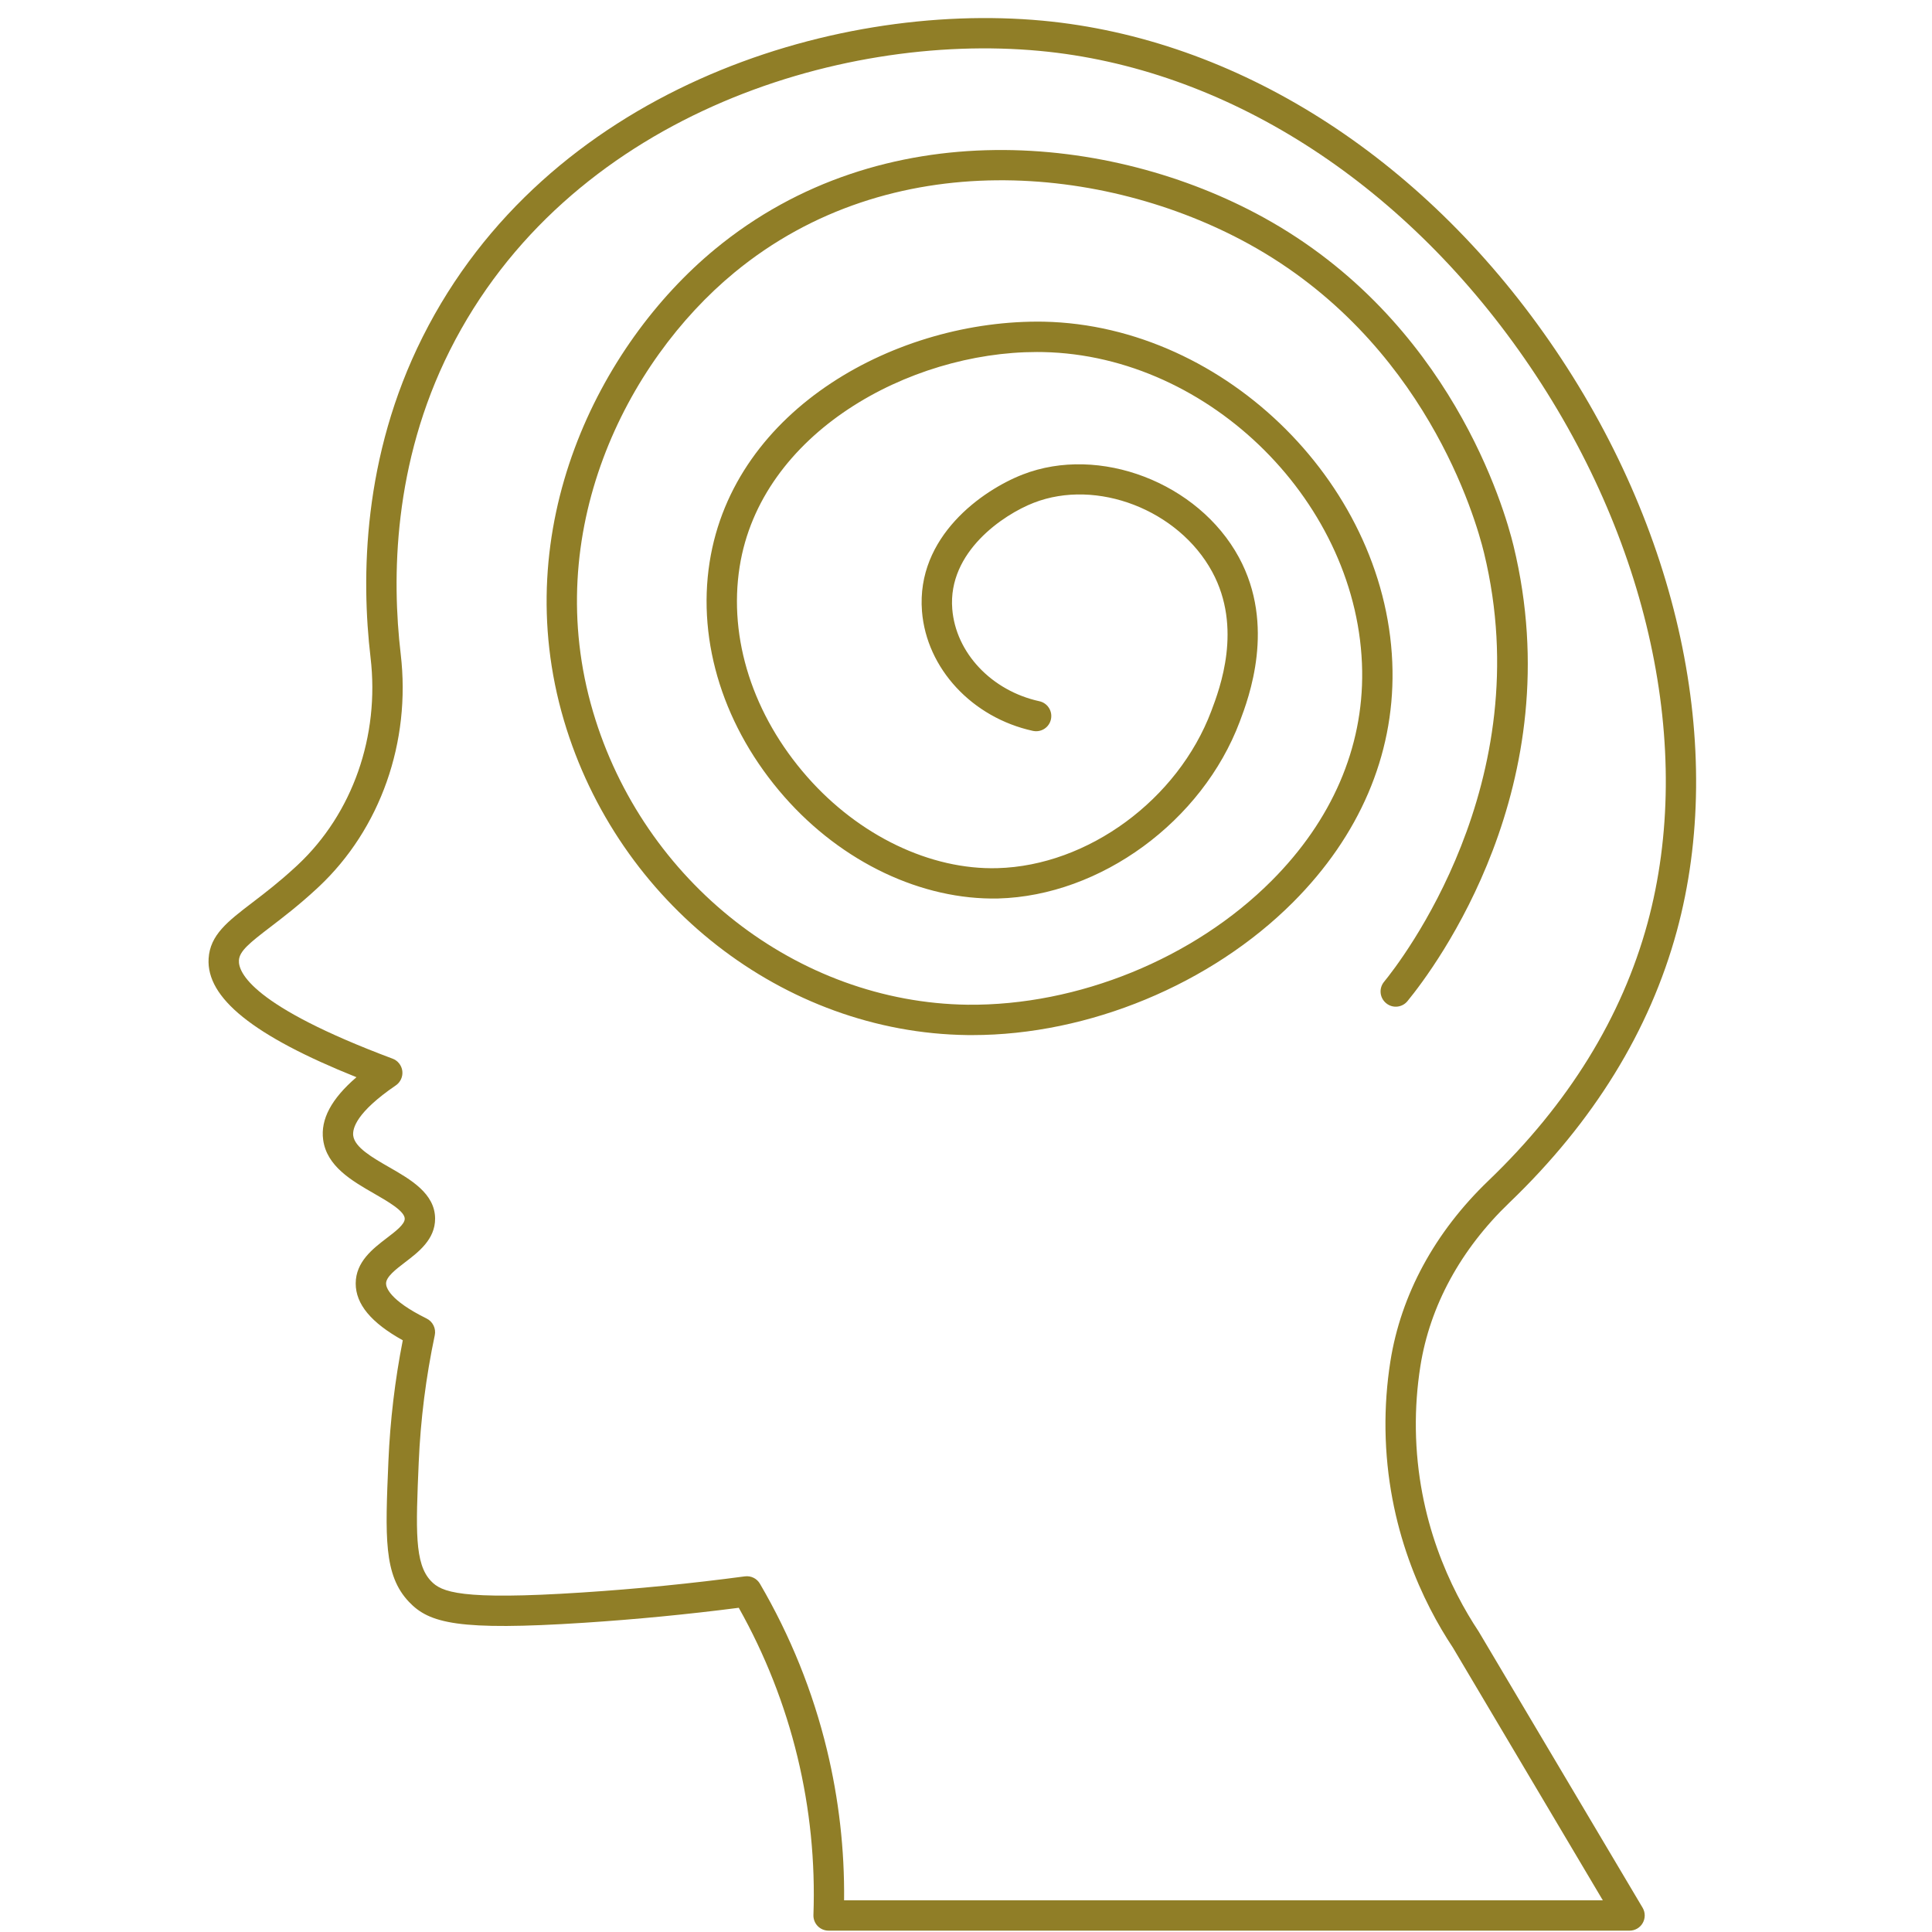
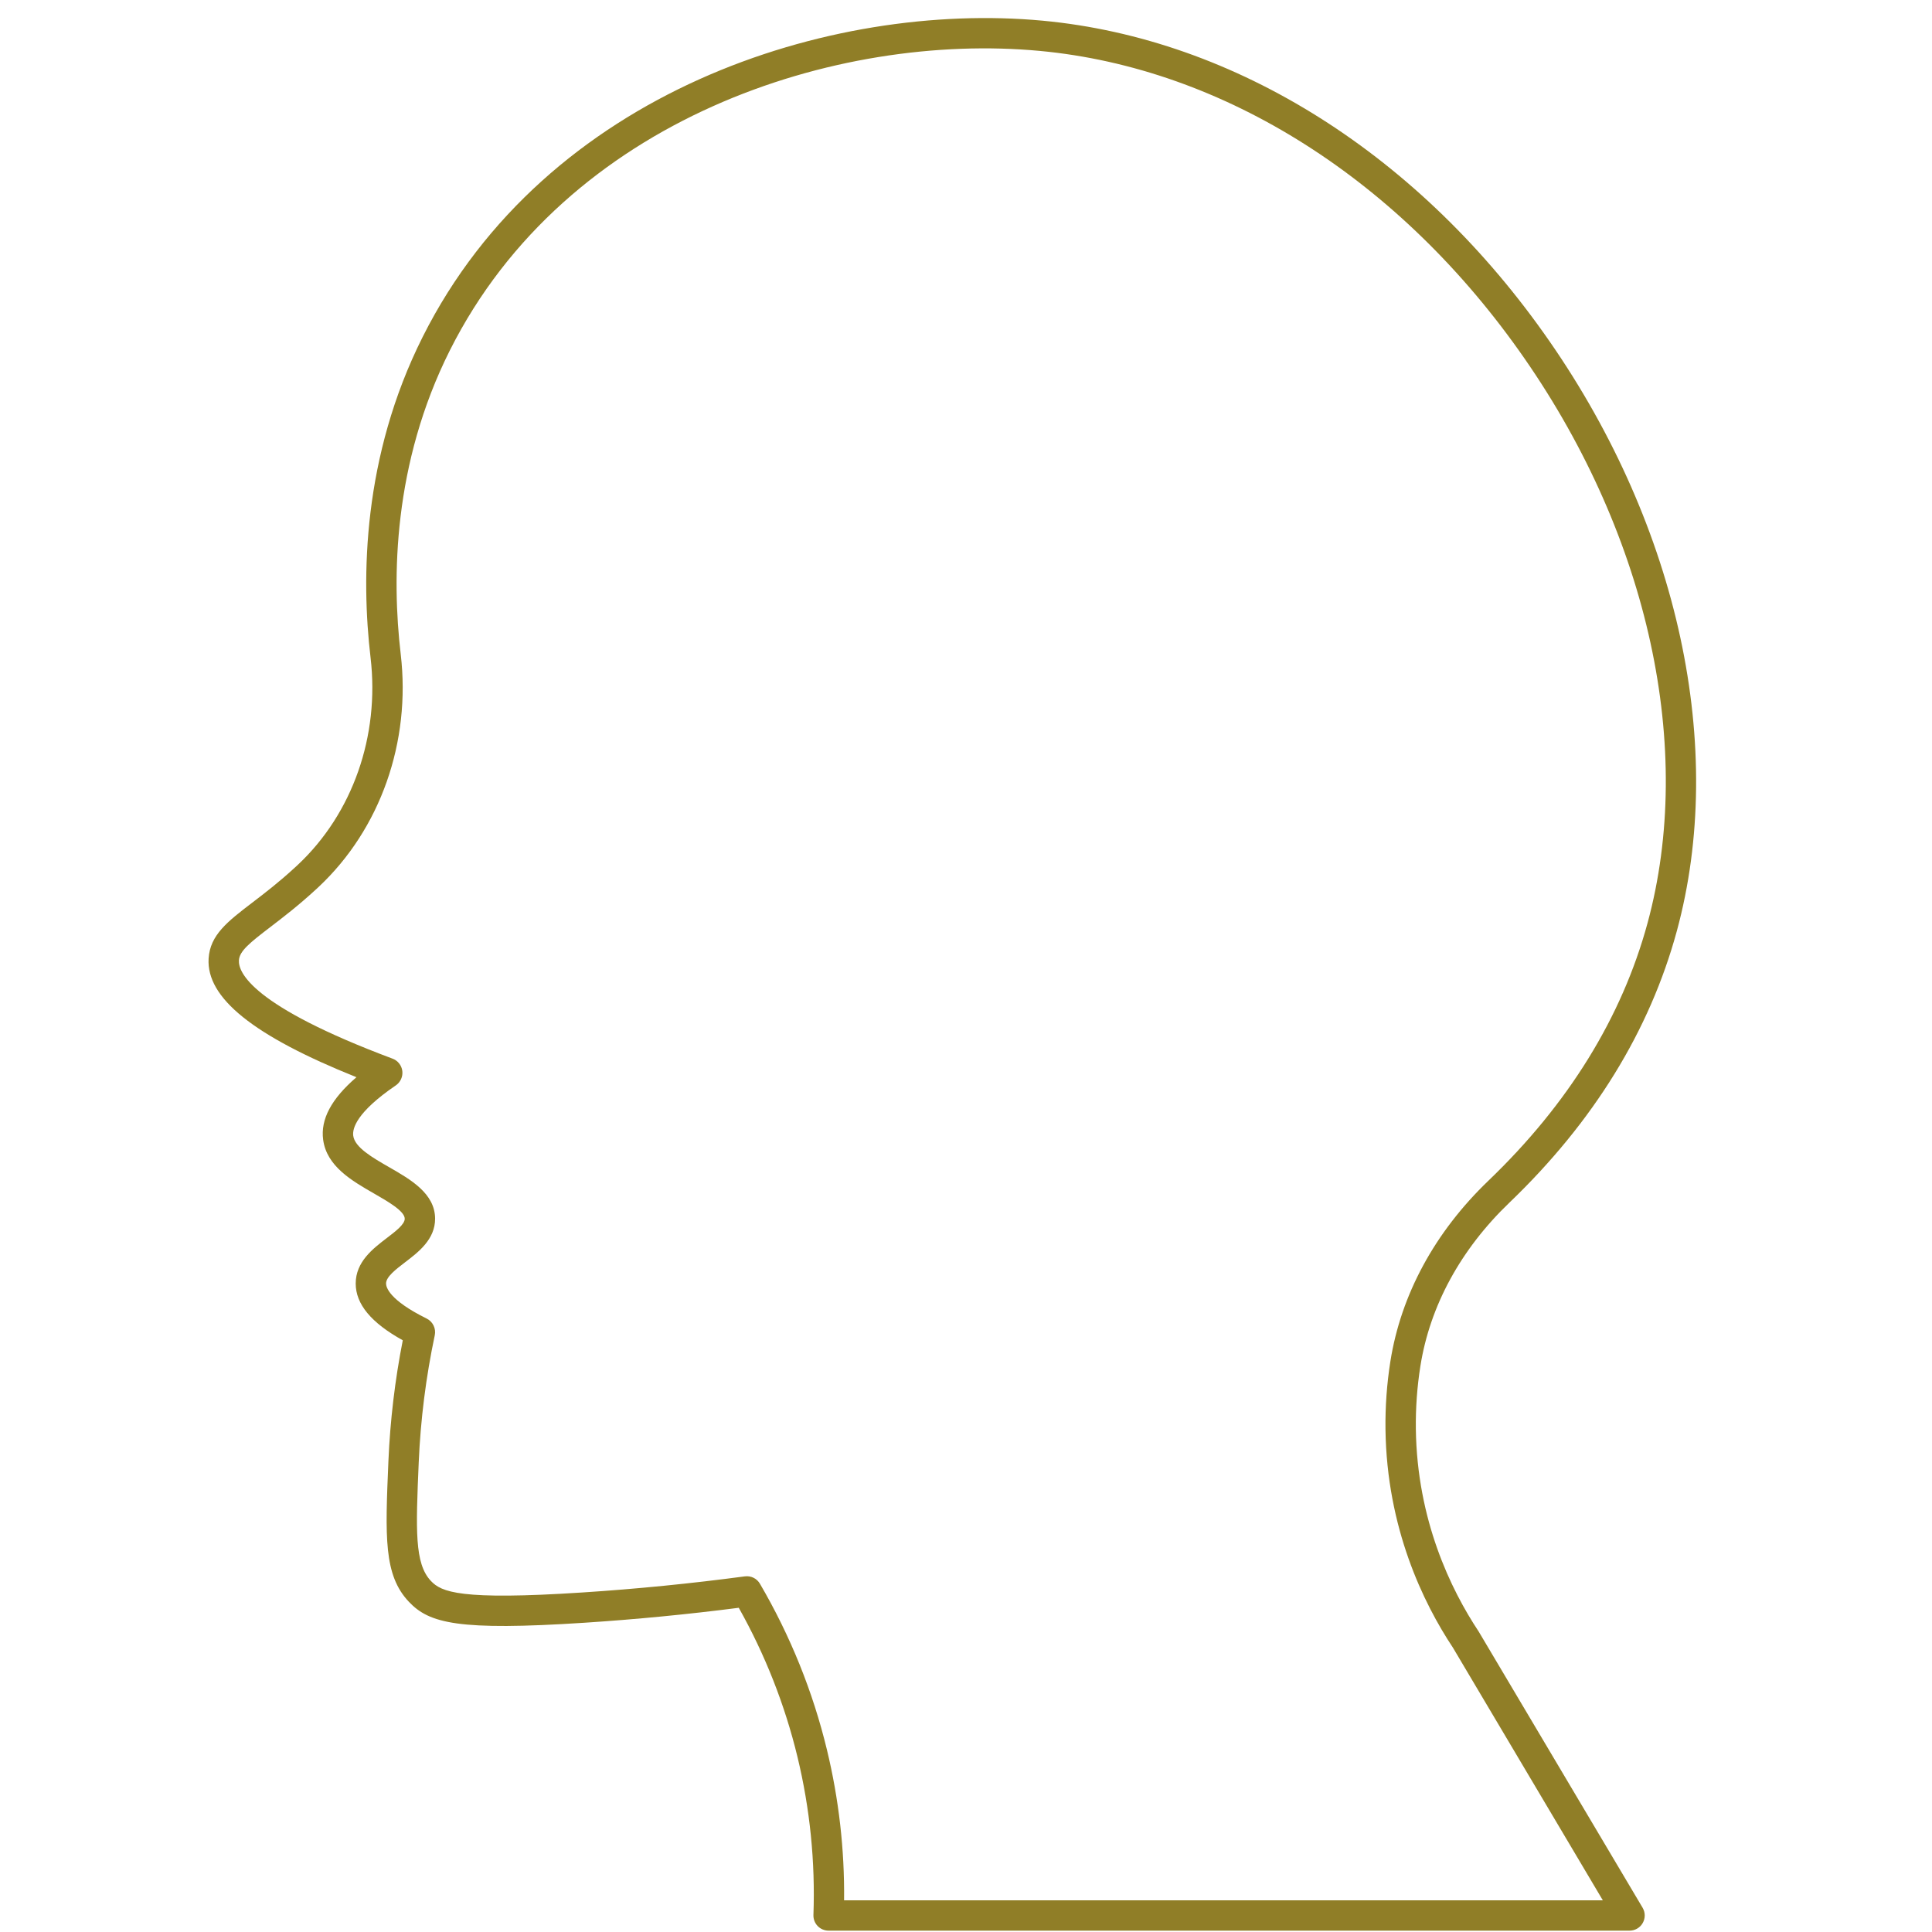
<svg xmlns="http://www.w3.org/2000/svg" width="500" zoomAndPan="magnify" viewBox="0 0 375 375" height="500" preserveAspectRatio="xMidYMid meet" version="1.0">
  <path fill="#907e27" d="M 292.98 233.426 C 309.285 217.785 320.215 200.051 325.473 180.707 C 335.109 145.254 325.879 102.473 300.785 66.277 C 275.785 30.211 239.902 7.516 202.34 4.012 C 161.16 0.191 105.957 17.742 82.043 65.387 C 70.363 88.656 70.09 112.09 71.926 127.645 C 73.715 142.852 68.445 157.879 57.828 167.844 L 57.301 168.332 C 54.148 171.238 51.391 173.348 48.953 175.211 C 44.203 178.84 40.773 181.465 40.492 186.047 C 40.027 193.691 49.172 201.059 69.188 209.086 C 64.32 213.273 62.195 217.266 62.723 221.211 C 63.406 226.383 68.305 229.191 72.621 231.672 C 75.262 233.191 78.555 235.078 78.559 236.555 C 78.562 237.645 76.781 239.004 75.059 240.316 C 72.383 242.363 69.047 244.91 69.043 249.125 C 69.039 253.129 72.035 256.746 78.18 260.148 C 76.66 267.859 75.727 275.738 75.391 283.598 C 74.766 298.324 74.449 305.719 79.371 310.914 C 83.32 315.086 88.93 316.57 113.434 314.973 C 123.438 314.32 133.504 313.344 143.395 312.07 C 148.512 321.176 152.348 330.914 154.793 341.031 C 157.215 351.066 158.258 361.383 157.887 371.688 C 157.855 372.484 158.152 373.266 158.707 373.84 C 159.262 374.414 160.027 374.738 160.828 374.738 L 316.293 374.738 C 317.352 374.738 318.328 374.176 318.852 373.254 C 319.379 372.328 319.367 371.203 318.828 370.289 L 287.02 316.695 C 281.59 308.504 275.059 295.035 274.816 277.395 C 274.762 273.312 275.059 269.203 275.691 265.191 C 277.535 253.488 283.512 242.504 292.98 233.426 Z M 282.023 319.828 L 311.109 368.852 L 163.836 368.852 C 163.941 359.023 162.824 349.215 160.512 339.648 C 157.781 328.34 153.402 317.492 147.504 307.406 C 146.906 306.379 145.773 305.816 144.566 305.973 C 134.184 307.359 123.574 308.414 113.039 309.098 C 89.273 310.652 85.668 309.008 83.645 306.867 C 80.438 303.488 80.719 296.926 81.273 283.859 C 81.625 275.57 82.676 267.27 84.387 259.18 C 84.668 257.863 84.016 256.527 82.809 255.926 C 75.5 252.32 74.934 249.816 74.934 249.133 C 74.934 247.828 76.816 246.395 78.629 245.004 C 81.23 243.023 84.465 240.555 84.453 236.539 C 84.434 231.66 79.719 228.953 75.555 226.562 C 72.266 224.672 68.863 222.719 68.562 220.438 C 68.379 219.023 69.199 215.883 76.824 210.676 C 77.73 210.055 78.219 208.977 78.09 207.887 C 77.957 206.797 77.227 205.867 76.195 205.484 C 48.855 195.246 46.234 188.73 46.375 186.402 C 46.484 184.594 48.453 183.012 52.531 179.895 C 54.941 178.047 57.945 175.754 61.293 172.664 L 61.863 172.137 C 73.836 160.902 79.789 144.008 77.777 126.953 C 76.039 112.195 76.285 89.996 87.309 68.023 C 109.988 22.852 162.551 6.215 201.793 9.879 C 237.617 13.223 271.938 35.004 295.945 69.637 C 320.062 104.422 328.973 145.363 319.789 179.16 C 314.812 197.457 304.426 214.285 288.902 229.172 C 278.5 239.152 271.914 251.289 269.867 264.273 C 269.184 268.617 268.863 273.059 268.922 277.477 C 269.184 296.547 276.23 311.102 282.023 319.828 Z M 282.023 319.828 " fill-opacity="1" fill-rule="nonzero" />
-   <path fill="#907e27" d="M 273.191 194.316 C 278.605 187.707 305.051 152.379 293.773 105.934 C 292.039 98.793 281.555 62.164 245.188 42.176 C 215.652 25.93 171.285 21.551 138.773 48.371 C 116.234 66.973 98.426 102.457 109.453 139.812 C 119.941 175.332 152.133 200.453 187.754 200.906 C 188.078 200.91 188.41 200.91 188.738 200.91 C 211.285 200.91 235.055 191.078 250.992 175.113 C 263.859 162.223 270.531 146.672 270.285 130.148 C 269.762 94.805 238.125 63.16 202.582 62.438 C 174.312 61.953 142.434 79.172 137.734 109.121 C 135.281 124.773 140.57 141.371 152.246 154.656 C 163.457 167.414 178.965 174.727 193.762 174.395 C 213.625 173.859 233.34 159.426 240.633 140.078 C 242.375 135.469 247.668 121.434 240.465 108.172 C 232.59 93.672 213.387 86.309 198.504 92.102 C 190.707 95.137 177.812 104.145 178.957 118.652 C 179.836 129.742 188.688 139.285 200.484 141.863 C 202.094 142.207 203.645 141.199 203.988 139.613 C 204.336 138.023 203.328 136.453 201.742 136.109 C 192.461 134.082 185.504 126.711 184.832 118.184 C 183.953 107.105 194.789 99.871 200.641 97.594 C 212.887 92.824 228.754 98.957 235.285 110.988 C 241.199 121.879 236.781 133.594 235.117 138.004 C 228.633 155.207 211.172 168.035 193.598 168.508 C 180.621 168.871 166.738 162.23 156.668 150.77 C 146.152 138.805 141.375 123.957 143.559 110.039 C 147.637 84.035 176.43 68.324 201.273 68.324 C 201.668 68.324 202.066 68.324 202.457 68.336 C 234.977 68.988 263.918 97.922 264.395 130.242 C 264.613 145.137 258.539 159.211 246.82 170.953 C 231.738 186.07 209.227 195.227 187.828 195.016 C 154.77 194.594 124.867 171.211 115.105 138.145 C 104.836 103.371 121.477 70.285 142.527 52.918 C 172.91 27.852 214.555 32.055 242.352 47.332 C 276.551 66.133 286.418 100.598 288.051 107.32 C 298.891 151.969 271.766 186.762 268.637 190.578 C 267.602 191.84 267.793 193.695 269.051 194.723 C 270.305 195.766 272.168 195.574 273.191 194.316 Z M 273.191 194.316 " fill-opacity="1" fill-rule="nonzero" />
</svg>